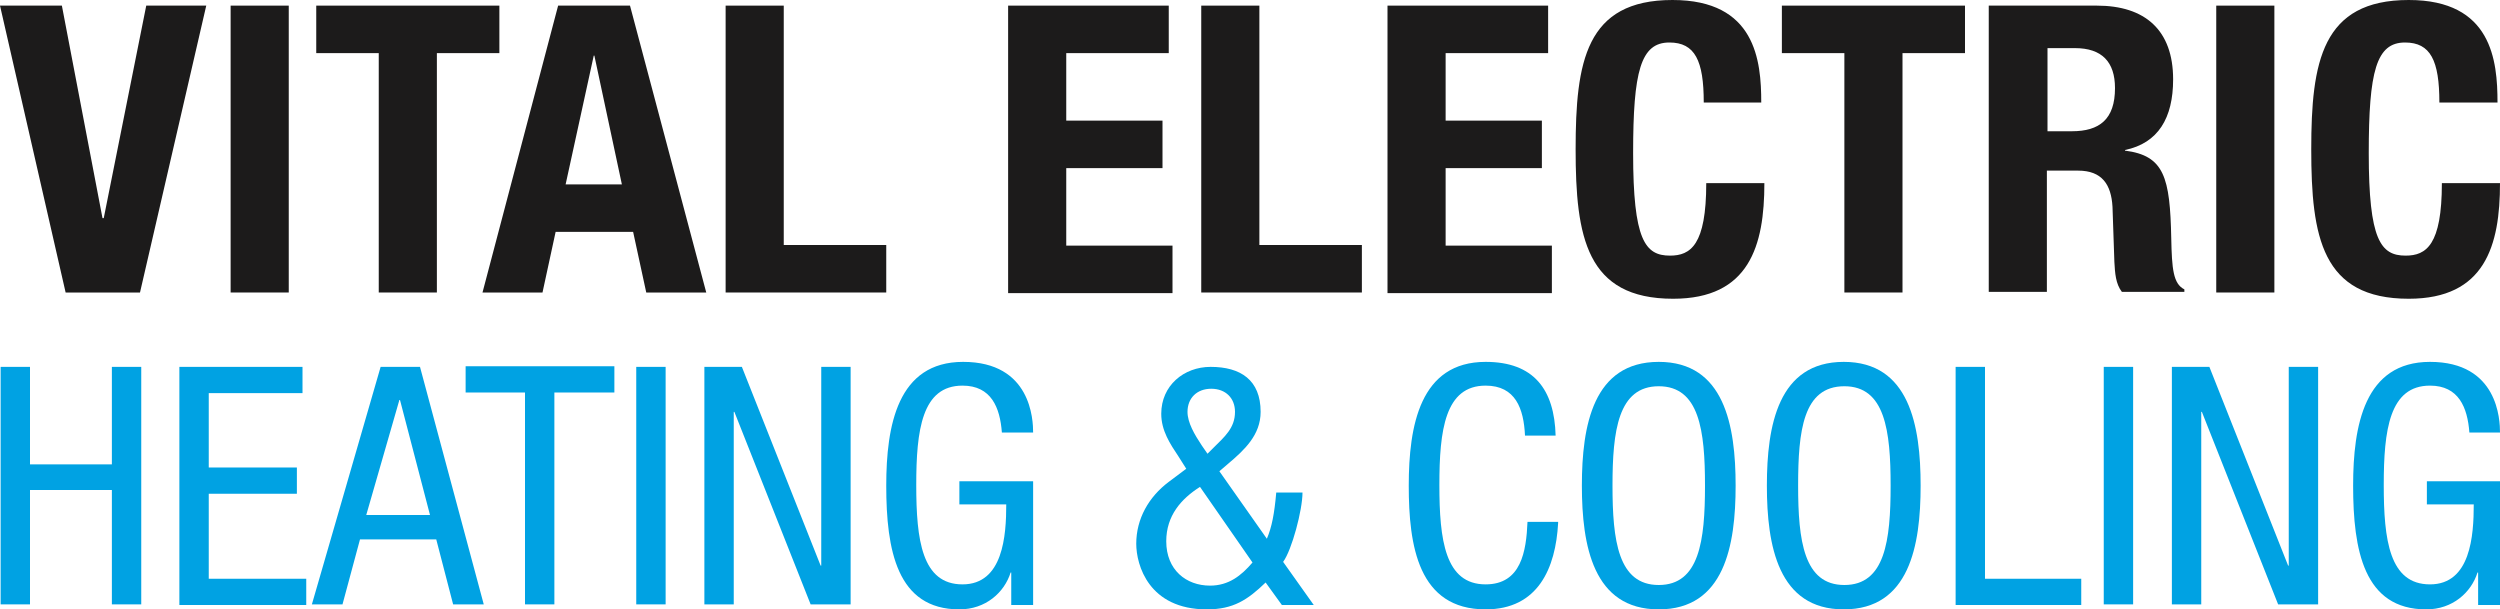
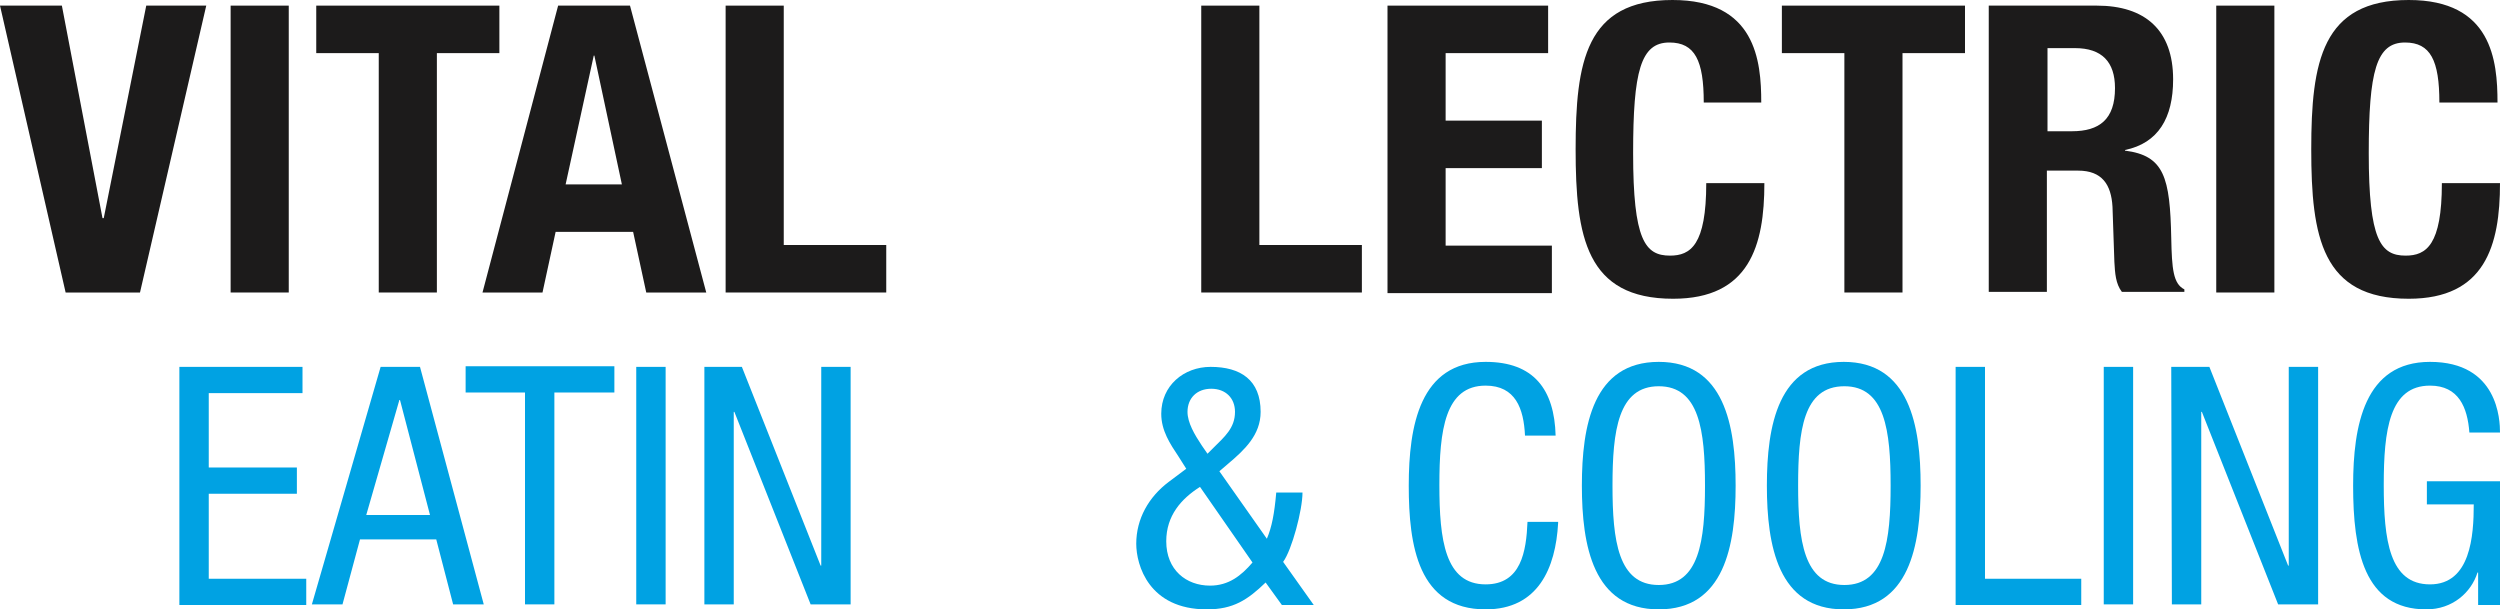
<svg xmlns="http://www.w3.org/2000/svg" version="1.1" id="Layer_1" x="0px" y="0px" viewBox="0 0 400 97.5" style="enable-background:new 0 0 400 97.5;" xml:space="preserve">
  <style type="text/css">
	.st0{fill:#1C1B1B;}
	.st1{fill:#00A2E3;}
</style>
  <g>
    <g>
      <path class="st0" d="M9.9,0.9l6.5,34h0.2l6.8-34H33L22.4,46.8H10.5L0,0.9H9.9z" />
      <path class="st0" d="M36.9,46.8V0.9h9.3v45.9H36.9z" />
      <path class="st0" d="M79.9,0.9v7.6h-10v38.3h-9.3V8.5h-10V0.9H79.9z" />
      <path class="st0" d="M89.3,0.9h11.5l12.2,45.9h-9.6l-2.1-9.7H88.9l-2.1,9.7h-9.6L89.3,0.9z M90.5,29.5h9L95.1,8.9h-0.1L90.5,29.5z    " />
      <path class="st0" d="M116.1,46.8V0.9h9.3v38.3h16.4v7.6H116.1z" />
-       <path class="st0" d="M187,0.9v7.6h-16.4v10.8H186v7.6h-15.4v12.4h17v7.6h-26.3V0.9H187z" />
      <path class="st0" d="M192.2,46.8V0.9h9.3v38.3h16.4v7.6H192.2z" />
      <path class="st0" d="M247.7,0.9v7.6h-16.4v10.8h15.4v7.6h-15.4v12.4h17v7.6H222V0.9H247.7z" />
      <path class="st0" d="M272.6,16.4c0-6.7-1.4-9.6-5.5-9.6c-4.6,0-5.8,4.6-5.8,17.7c0,13.9,1.9,16.4,5.9,16.4c3.3,0,5.8-1.7,5.8-11.6    h9.3c0,10-2.4,18.5-14.6,18.5c-13.9,0-15.6-9.9-15.6-23.9S253.7,0,267.6,0c13.3,0,14.2,9.7,14.2,16.4H272.6z" />
      <path class="st0" d="M314.4,0.9v7.6h-10v38.3h-9.3V8.5h-10V0.9H314.4z" />
      <path class="st0" d="M318.4,0.9h17.1c7.7,0,12.2,3.9,12.2,11.8c0,6.2-2.4,10.2-7.7,11.3v0.1c6.3,0.8,7.2,4.3,7.4,14    c0.1,4.9,0.3,7.3,2.1,8.2v0.4h-10c-1-1.3-1.1-3-1.2-4.8l-0.3-8.8c-0.2-3.6-1.7-5.8-5.5-5.8h-5v19.4h-9.3V0.9z M327.6,21h3.9    c4.4,0,6.9-1.9,6.9-6.9c0-4.2-2.1-6.4-6.4-6.4h-4.4V21z" />
      <path class="st0" d="M354.6,46.8V0.9h9.3v45.9H354.6z" />
      <path class="st0" d="M390.3,16.4c0-6.7-1.4-9.6-5.5-9.6c-4.6,0-5.8,4.6-5.8,17.7c0,13.9,1.9,16.4,5.9,16.4c3.3,0,5.8-1.7,5.8-11.6    h9.3c0,10-2.4,18.5-14.6,18.5c-13.9,0-15.6-9.9-15.6-23.9S371.5,0,385.4,0c13.3,0,14.2,9.7,14.2,16.4H390.3z" />
    </g>
    <g>
      <g>
-         <path class="st1" d="M22.6,96.7h-4.7V78.4H4.8v18.3H0.1v-38h4.7v15.6h13.1V58.7h4.7V96.7z" />
        <path class="st1" d="M28.7,58.7h19.7v4.2h-15v11.9h14.1v4.2H33.4v13.6H49v4.2H28.7V58.7z" />
        <path class="st1" d="M60.9,58.7h6.3l10.2,38h-4.9l-2.7-10.4H57.6l-2.8,10.4h-4.9L60.9,58.7z M58.6,82.4h10.2l-4.8-18.4h-0.1     L58.6,82.4z" />
        <path class="st1" d="M88.7,96.7H84V62.8h-9.5v-4.2h23.8v4.2h-9.6V96.7z" />
        <path class="st1" d="M101.8,58.7h4.7v38h-4.7V58.7z" />
        <path class="st1" d="M112.6,58.7h6.1l12.6,31.8h0.1V58.7h4.7v38h-6.4l-12.2-30.8h-0.1v30.8h-4.7V58.7z" />
-         <path class="st1" d="M160.3,69.2c-0.3-4-1.7-7.5-6.3-7.5c-6.5,0-7.4,7.1-7.4,15.9s0.9,15.9,7.4,15.9c6.5,0,7-7.8,7-12.8h-7.5V77     h11.8v19.8h-3.5v-5.2h-0.1c-1,3.2-4,5.9-8.2,5.9c-10,0-11.7-9.5-11.7-19.8c0-9.6,1.8-19.8,12.3-19.8c10.9,0,11.2,9.3,11.2,11.3     H160.3z" />
        <path class="st1" d="M202.7,86.2c0.8-1.9,1.2-4,1.5-7.4h4.2c0,2.8-1.7,9.2-3.1,11.1l4.9,6.9h-5.1l-2.6-3.6     c-2.9,2.8-5.2,4.3-9.4,4.3c-9.3,0-11.3-7.1-11.3-10.5c0-4,2-7.5,5.2-9.9l2.8-2.1l-1.2-1.9c-1.4-2.1-2.8-4.2-2.8-6.9     c0-4.5,3.6-7.5,7.9-7.5c4.8,0,8,2.1,8,7.2c0,3.7-2.6,6.1-5.2,8.3l-1.4,1.2L202.7,86.2z M192,77.9c-3,1.9-5.4,4.6-5.4,8.7     c0,4.6,3.2,7.1,7,7.1c3,0,5-1.6,6.8-3.7L192,77.9z M194.2,71.6c1.7-1.7,3.4-3.1,3.4-5.7c0-2.2-1.5-3.7-3.8-3.7     c-2.3,0-3.8,1.5-3.8,3.7c0,1.7,1.1,3.6,2.3,5.4l0.9,1.3L194.2,71.6z" />
        <path class="st1" d="M249.3,83.7c-0.4,7.2-3.2,13.8-11.6,13.8c-10.8,0-12.3-10.2-12.3-19.8c0-9.6,1.8-19.8,12.3-19.8     c7.7,0,11,4.4,11.2,11.8h-4.9c-0.2-4.3-1.5-8-6.3-8c-6.5,0-7.4,7.1-7.4,15.9s0.9,15.9,7.4,15.9c5.7,0,6.5-5.3,6.7-10H249.3z" />
        <path class="st1" d="M277.7,77.7c0,9.6-1.8,19.8-12.3,19.8c-10.5,0-12.3-10.2-12.3-19.8c0-9.6,1.8-19.8,12.3-19.8     C275.9,57.9,277.7,68.1,277.7,77.7z M258,77.7c0,8.8,0.9,15.9,7.4,15.9c6.5,0,7.4-7.1,7.4-15.9s-0.9-15.9-7.4-15.9     C258.9,61.8,258,68.9,258,77.7z" />
        <path class="st1" d="M307.3,77.7c0,9.6-1.8,19.8-12.3,19.8c-10.5,0-12.3-10.2-12.3-19.8c0-9.6,1.8-19.8,12.3-19.8     C305.5,57.9,307.3,68.1,307.3,77.7z M287.7,77.7c0,8.8,0.9,15.9,7.4,15.9c6.5,0,7.4-7.1,7.4-15.9s-0.9-15.9-7.4-15.9     C288.5,61.8,287.7,68.9,287.7,77.7z" />
        <path class="st1" d="M312.9,58.7h4.7v33.9H333v4.2h-20.1V58.7z" />
        <path class="st1" d="M336.6,58.7h4.7v38h-4.7V58.7z" />
-         <path class="st1" d="M347.4,58.7h6.1l12.6,31.8h0.1V58.7h4.7v38h-6.4l-12.2-30.8h-0.1v30.8h-4.7V58.7z" />
+         <path class="st1" d="M347.4,58.7h6.1l12.6,31.8h0.1V58.7h4.7v38h-6.4l-12.2-30.8h-0.1v30.8h-4.7z" />
        <path class="st1" d="M395.1,69.2c-0.3-4-1.7-7.5-6.3-7.5c-6.5,0-7.4,7.1-7.4,15.9s0.9,15.9,7.4,15.9c6.5,0,7-7.8,7-12.8h-7.5V77     H400v19.8h-3.5v-5.2h-0.1c-1,3.2-4,5.9-8.2,5.9c-10,0-11.7-9.5-11.7-19.8c0-9.6,1.8-19.8,12.3-19.8c10.9,0,11.2,9.3,11.2,11.3     H395.1z" />
      </g>
    </g>
  </g>
</svg>